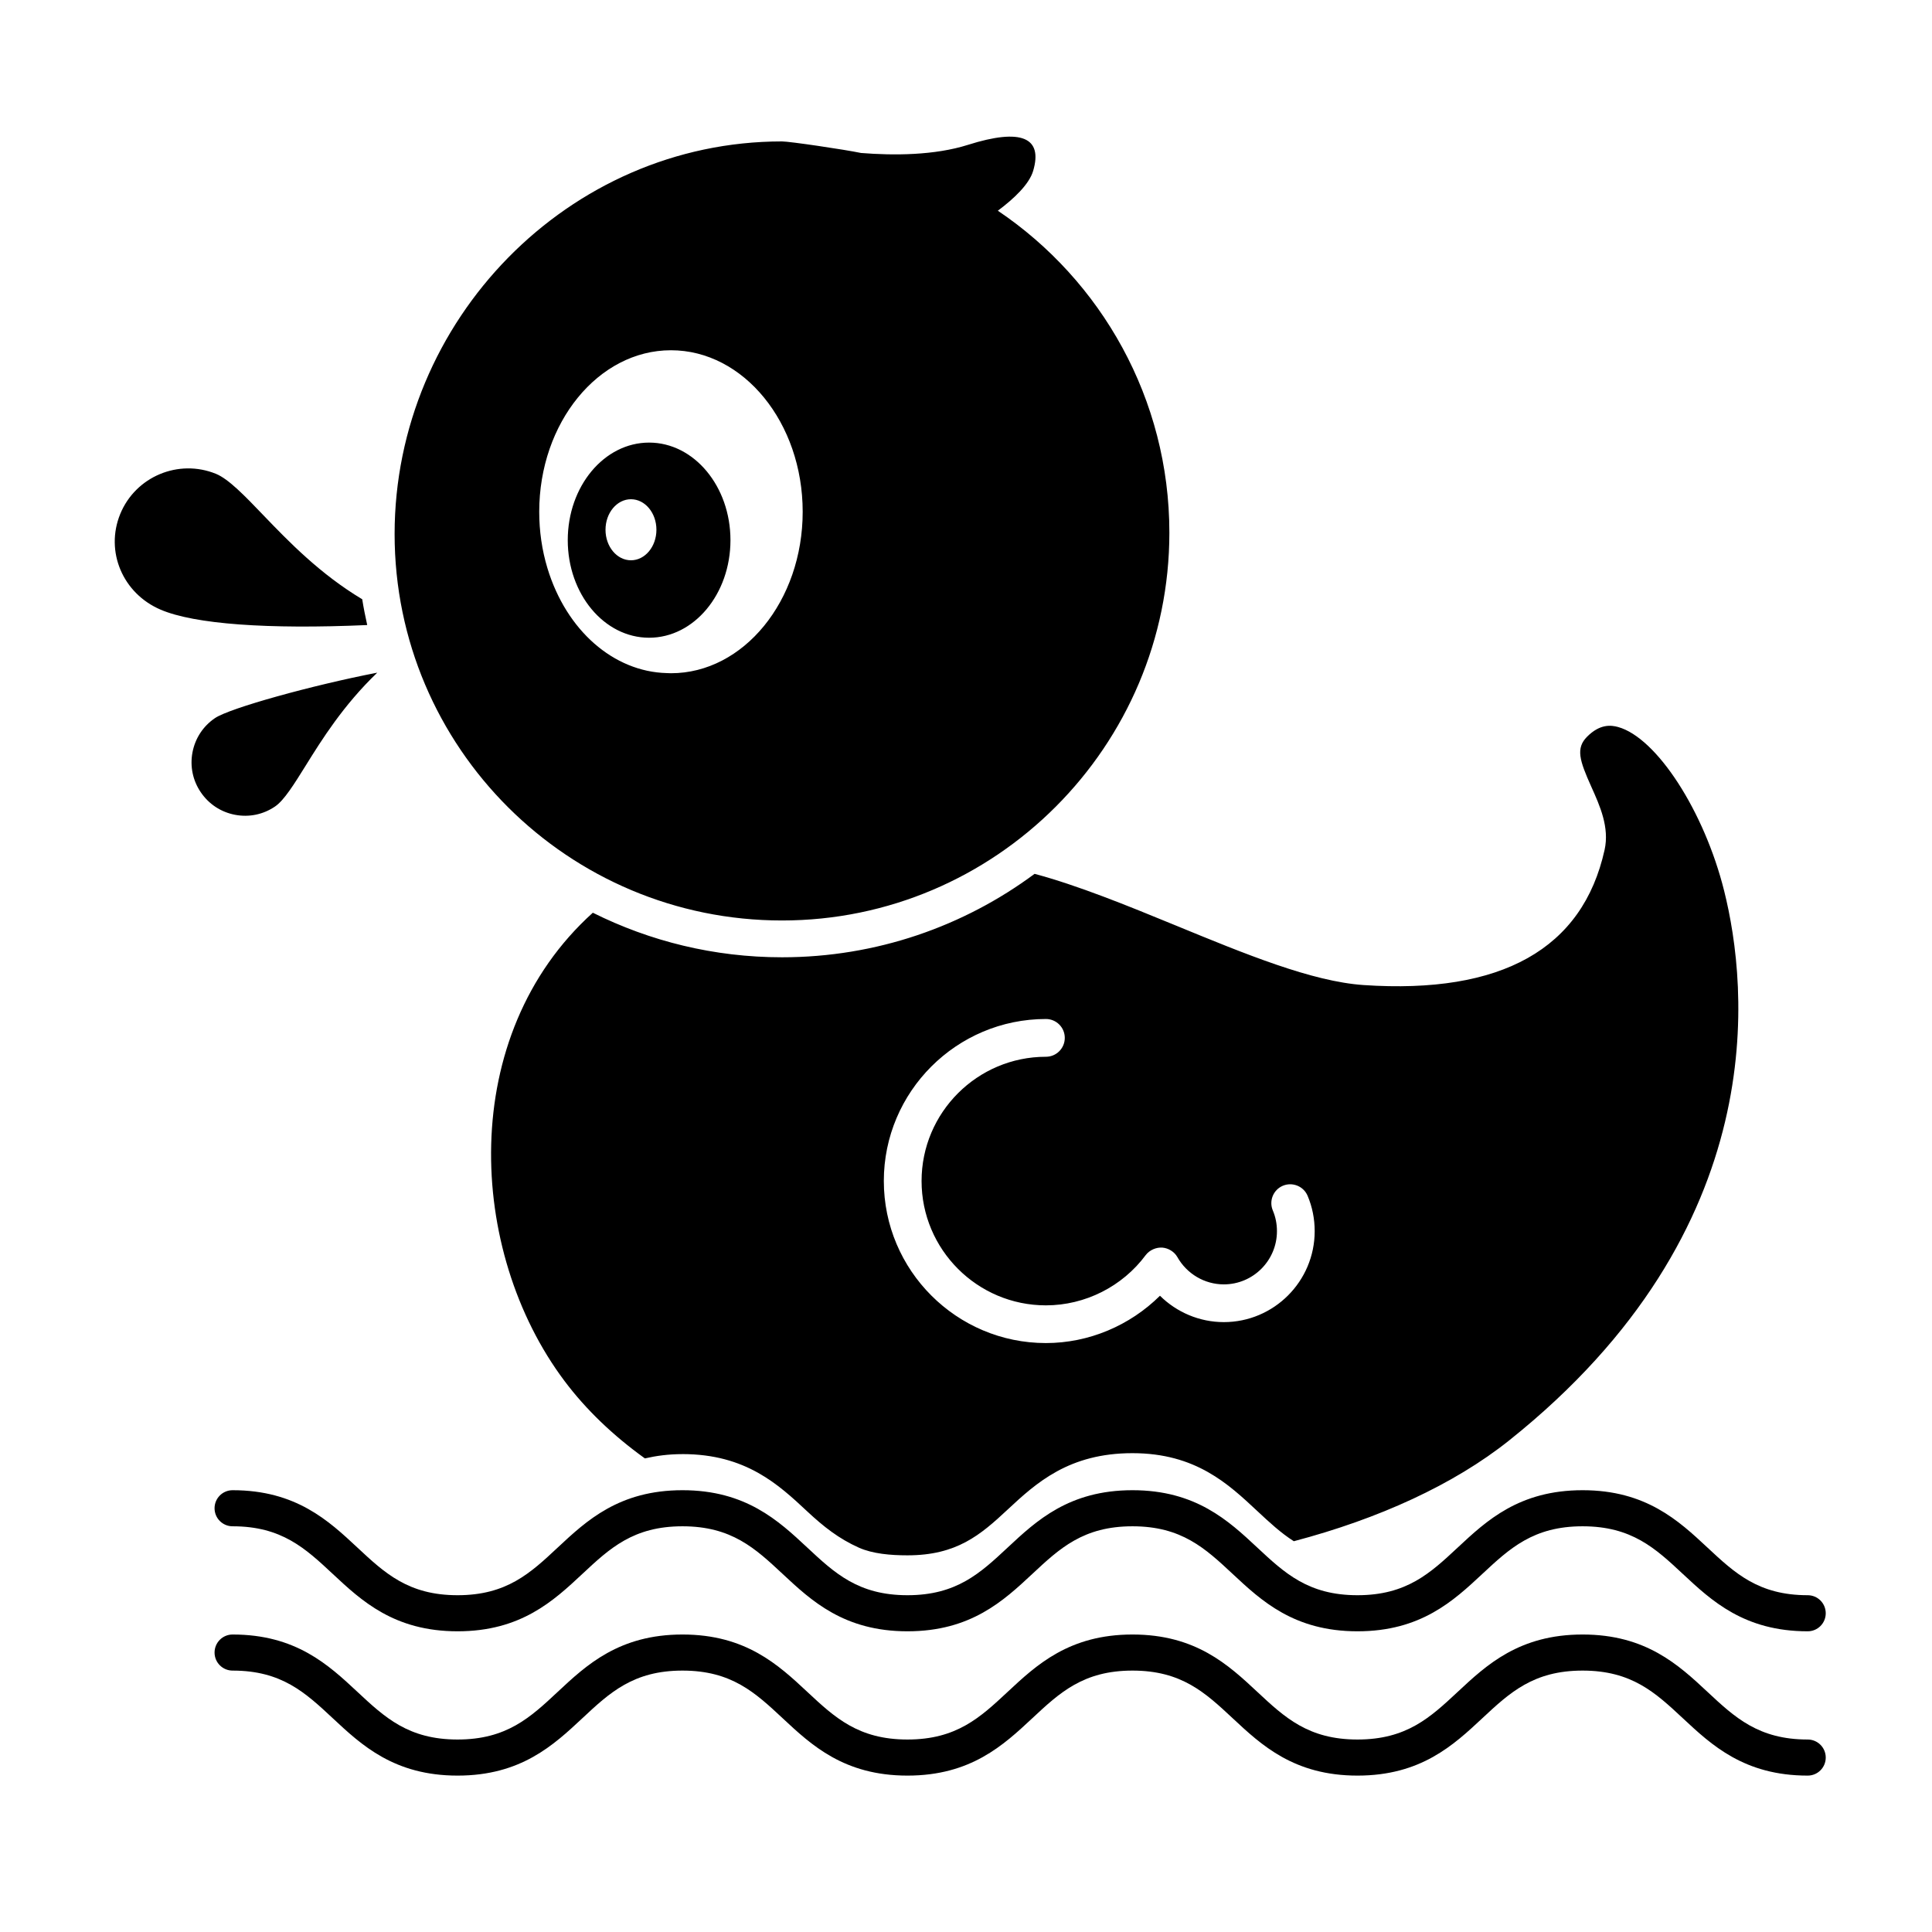
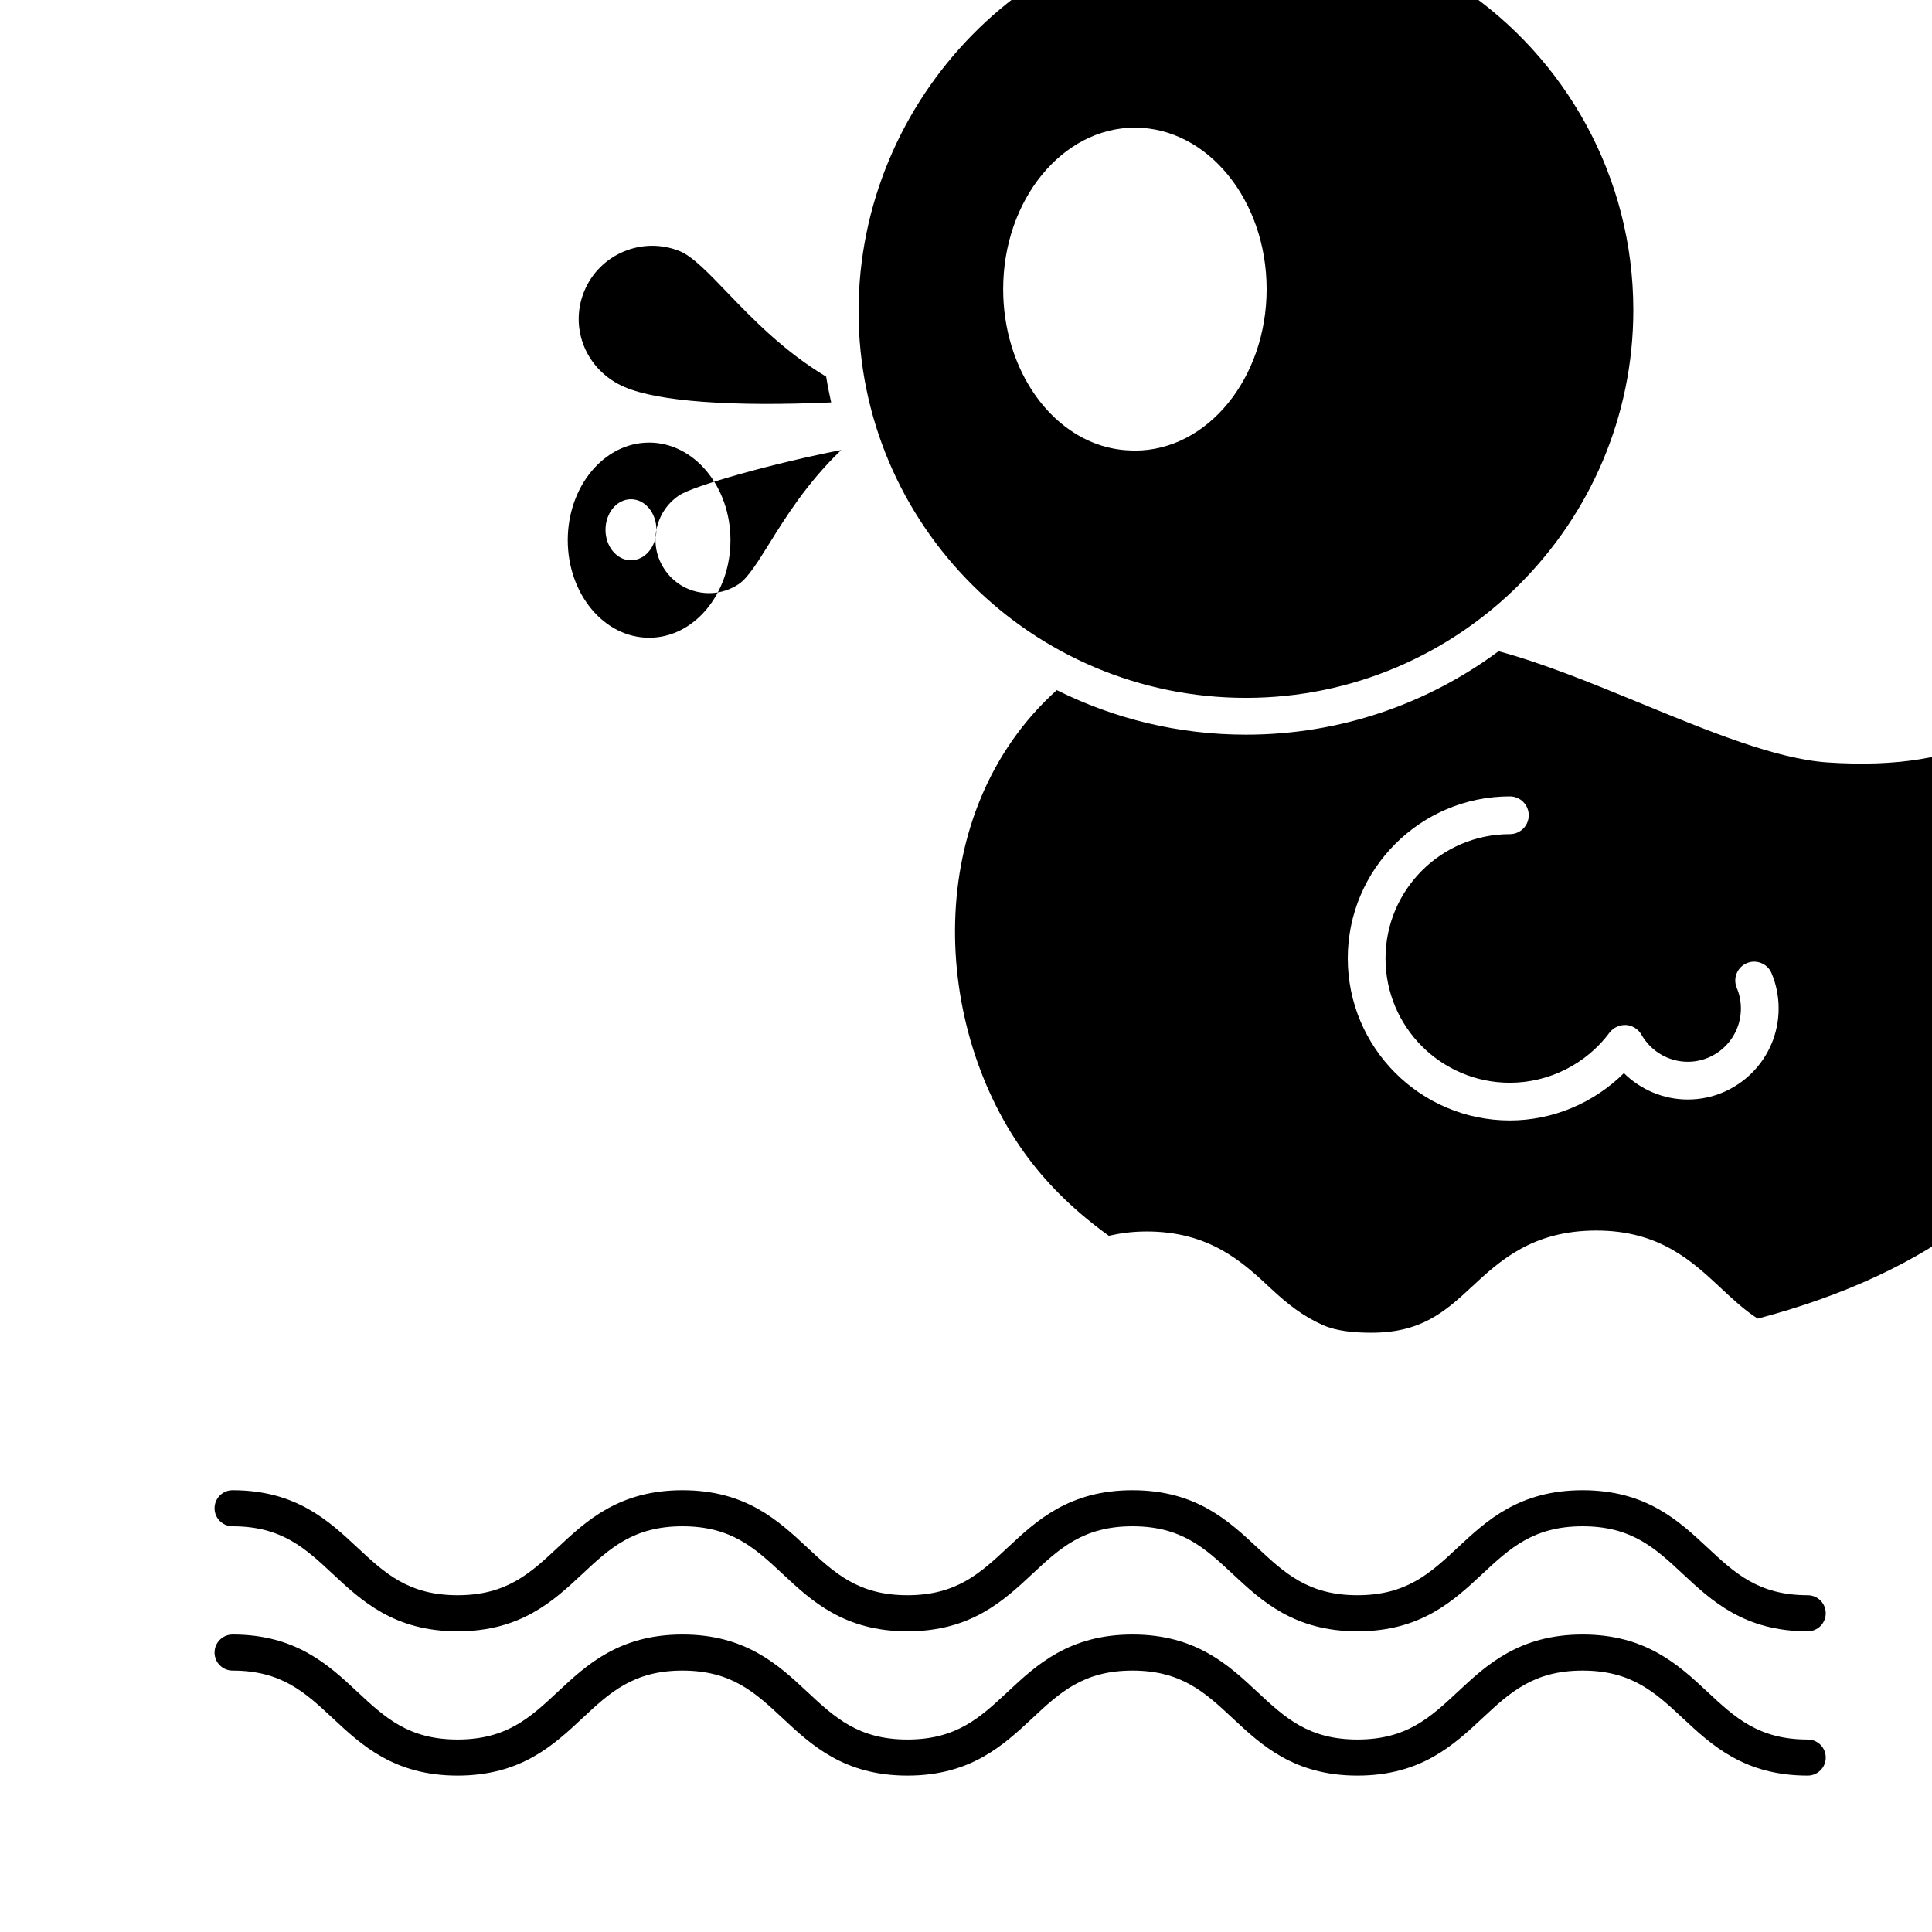
<svg xmlns="http://www.w3.org/2000/svg" fill="#000000" width="800px" height="800px" version="1.1" viewBox="144 144 512 512">
-   <path d="m627.84 571.53c0 2.644-2.137 4.781-4.781 4.781-16.797 0-25.453-8.074-33.09-15.199-7.262-6.777-13.531-12.629-26.566-12.629-13.035 0-19.305 5.856-26.574 12.629-7.633 7.125-16.289 15.199-33.086 15.199-16.785 0-25.441-8.074-33.074-15.199-7.262-6.777-13.527-12.629-26.547-12.629-13.02 0-19.289 5.848-26.551 12.629-7.633 7.125-16.289 15.199-33.086 15.199-16.785 0-25.441-8.074-33.074-15.199-7.262-6.777-13.527-12.629-26.547-12.629s-19.281 5.848-26.535 12.629c-7.629 7.125-16.277 15.199-33.066 15.199-16.785 0-25.441-8.074-33.074-15.199-7.262-6.777-13.527-12.629-26.547-12.629-2.644 0-4.781-2.137-4.781-4.781s2.137-4.781 4.781-4.781c16.785 0 25.441 8.074 33.074 15.199 7.262 6.777 13.527 12.629 26.547 12.629 13.02 0 19.281-5.848 26.535-12.629 7.629-7.125 16.277-15.199 33.066-15.199 16.785 0 25.441 8.074 33.074 15.199 7.262 6.777 13.527 12.629 26.547 12.629 13.023 0 19.297-5.856 26.555-12.629 7.633-7.125 16.281-15.199 33.082-15.199 16.785 0 25.441 8.074 33.074 15.199 7.262 6.777 13.527 12.629 26.547 12.629 13.027 0 19.305-5.856 26.566-12.629 7.637-7.125 16.293-15.199 33.094-15.199 16.797 0 25.453 8.074 33.09 15.199 7.262 6.777 13.531 12.629 26.566 12.629 2.641 0 4.781 2.133 4.781 4.781zm-4.781 33.461c-13.027 0-19.305-5.856-26.566-12.629-7.637-7.125-16.293-15.199-33.09-15.199-16.801 0-25.457 8.074-33.094 15.199-7.262 6.777-13.531 12.629-26.566 12.629-13.023 0-19.285-5.856-26.547-12.629-7.633-7.125-16.281-15.199-33.074-15.199-16.793 0-25.441 8.074-33.082 15.199-7.262 6.777-13.531 12.629-26.555 12.629-13.023 0-19.285-5.856-26.547-12.629-7.633-7.125-16.281-15.199-33.074-15.199-16.781 0-25.438 8.074-33.066 15.199-7.254 6.781-13.523 12.629-26.535 12.629-13.023 0-19.285-5.856-26.547-12.629-7.633-7.125-16.281-15.199-33.074-15.199-2.644 0-4.781 2.137-4.781 4.781 0 2.644 2.137 4.781 4.781 4.781 13.023 0 19.285 5.856 26.547 12.629 7.633 7.125 16.281 15.199 33.074 15.199 16.781 0 25.438-8.074 33.066-15.199 7.254-6.781 13.523-12.629 26.535-12.629 13.023 0 19.285 5.856 26.547 12.629 7.633 7.125 16.281 15.199 33.074 15.199s25.449-8.074 33.086-15.199c7.262-6.781 13.531-12.629 26.551-12.629 13.02 0 19.285 5.856 26.547 12.629 7.633 7.125 16.281 15.199 33.074 15.199 16.797 0 25.453-8.074 33.086-15.199 7.269-6.777 13.539-12.629 26.574-12.629 13.027 0 19.305 5.856 26.566 12.629 7.637 7.125 16.293 15.199 33.09 15.199 2.644 0 4.781-2.137 4.781-4.781s-2.141-4.781-4.781-4.781zm-285.48-317.84c0 14.277-9.652 25.855-21.559 25.855s-21.559-11.578-21.559-25.855c0-14.281 9.652-25.859 21.559-25.859 11.906 0.004 21.559 11.582 21.559 25.859zm-19.621-2.758c0-4.469-3.019-8.09-6.746-8.09-3.723 0-6.746 3.621-6.746 8.09s3.019 8.09 6.746 8.09c3.723 0 6.746-3.621 6.746-8.09zm-122.95 58.996c-0.699 3.707 0.082 7.465 2.207 10.578 2.133 3.141 5.34 5.25 9.055 5.961 3.754 0.715 7.496-0.07 10.629-2.203 2.379-1.617 5.031-5.879 8.105-10.816 4.262-6.852 9.941-15.977 18.973-24.645-17.242 3.34-39.086 9.383-43.004 12.043-3.141 2.125-5.254 5.352-5.965 9.082zm46.309-33.742c-0.504-2.258-0.957-4.535-1.324-6.836-11.176-6.699-19.453-15.25-26.148-22.223-4.961-5.176-9.25-9.637-12.605-11.012-9.926-4.051-21.301 0.715-25.371 10.621-4.066 9.93 0.637 21.074 10.707 25.375 8.988 3.84 28.363 5.238 54.742 4.074zm83.547 219.71c-3.707 0-6.969 0.449-9.961 1.137-8.418-6.055-15.598-12.914-21.312-20.531-25.801-34.375-28.484-91.645 7.516-124.08 15.109 7.543 32.129 11.809 50.129 11.809 25.051 0 48.215-8.227 66.941-22.113 11.391 3.043 24.496 8.375 37.246 13.617 18.66 7.68 36.285 14.93 49.938 15.855 36.598 2.473 58.055-9.582 63.871-35.82 1.324-5.969-1.238-11.668-3.5-16.695-3.18-7.07-4.172-10.254-1.125-13.312 3.387-3.394 6.297-3.082 8.195-2.559 10.227 2.828 22.844 22.305 28.117 43.43 6.289 25.109 13.324 89.547-56.961 145.62-14.691 11.723-34.59 20.797-57.082 26.727-3.465-2.203-6.5-5.031-9.691-8.012-7.633-7.125-16.281-15.324-33.074-15.324s-25.441 7.824-33.082 14.953c-7.246 6.769-13.52 12.121-26.543 12.121h-0.023c-4.402 0-9.191-0.395-12.867-2.039-5.281-2.367-9.309-5.531-13.652-9.586-7.633-7.129-16.289-15.203-33.078-15.203zm53.359-72.379c0 23.684 19.27 42.949 42.949 42.949 11.367 0 22.242-4.625 30.23-12.539 4.449 4.402 10.504 6.988 16.922 6.988 13.273 0 24.082-10.816 24.082-24.105 0-3.258-0.629-6.41-1.875-9.371-1.074-2.543-4.016-3.723-6.555-2.664-2.543 1.074-3.738 4.004-2.664 6.555 0.73 1.719 1.094 3.566 1.094 5.481 0 7.777-6.316 14.102-14.078 14.102-5.098 0-9.812-2.777-12.34-7.281-0.781-1.371-2.363-2.332-3.914-2.457-1.617-0.137-3.402 0.613-4.438 1.961-6.188 8.352-16.082 13.336-26.461 13.336-18.168 0-32.949-14.781-32.949-32.949 0-18.156 14.781-32.93 32.949-32.93 2.766 0 5.004-2.238 5.004-5.004s-2.238-5.004-5.004-5.004c-23.684 0-42.953 19.262-42.953 42.934zm75.672-171.82c0 56.602-46.047 102.78-102.66 102.78s-102.66-45.801-102.66-102.41c0-56.609 46.055-104.05 102.66-104.05 2.023 0 16.523 2.141 20.949 3.062 8.656 0.691 19.453 0.66 28.359-2.16 14.223-4.508 19.852-1.879 17.254 6.902-1.062 3.586-5.148 7.418-9.359 10.559 27.395 18.453 45.457 49.875 45.457 85.316zm-97.176-5.539c0-23.598-15.66-42.797-34.91-42.797s-34.91 19.199-34.91 42.797c0 5.16 0.73 10.191 2.176 14.953 5.004 16.523 17.543 27.441 31.613 27.805 0.367 0.031 0.75 0.039 1.113 0.039 19.258 0 34.918-19.199 34.918-42.797z" />
+   <path d="m627.84 571.53c0 2.644-2.137 4.781-4.781 4.781-16.797 0-25.453-8.074-33.09-15.199-7.262-6.777-13.531-12.629-26.566-12.629-13.035 0-19.305 5.856-26.574 12.629-7.633 7.125-16.289 15.199-33.086 15.199-16.785 0-25.441-8.074-33.074-15.199-7.262-6.777-13.527-12.629-26.547-12.629-13.02 0-19.289 5.848-26.551 12.629-7.633 7.125-16.289 15.199-33.086 15.199-16.785 0-25.441-8.074-33.074-15.199-7.262-6.777-13.527-12.629-26.547-12.629s-19.281 5.848-26.535 12.629c-7.629 7.125-16.277 15.199-33.066 15.199-16.785 0-25.441-8.074-33.074-15.199-7.262-6.777-13.527-12.629-26.547-12.629-2.644 0-4.781-2.137-4.781-4.781s2.137-4.781 4.781-4.781c16.785 0 25.441 8.074 33.074 15.199 7.262 6.777 13.527 12.629 26.547 12.629 13.02 0 19.281-5.848 26.535-12.629 7.629-7.125 16.277-15.199 33.066-15.199 16.785 0 25.441 8.074 33.074 15.199 7.262 6.777 13.527 12.629 26.547 12.629 13.023 0 19.297-5.856 26.555-12.629 7.633-7.125 16.281-15.199 33.082-15.199 16.785 0 25.441 8.074 33.074 15.199 7.262 6.777 13.527 12.629 26.547 12.629 13.027 0 19.305-5.856 26.566-12.629 7.637-7.125 16.293-15.199 33.094-15.199 16.797 0 25.453 8.074 33.09 15.199 7.262 6.777 13.531 12.629 26.566 12.629 2.641 0 4.781 2.133 4.781 4.781zm-4.781 33.461c-13.027 0-19.305-5.856-26.566-12.629-7.637-7.125-16.293-15.199-33.09-15.199-16.801 0-25.457 8.074-33.094 15.199-7.262 6.777-13.531 12.629-26.566 12.629-13.023 0-19.285-5.856-26.547-12.629-7.633-7.125-16.281-15.199-33.074-15.199-16.793 0-25.441 8.074-33.082 15.199-7.262 6.777-13.531 12.629-26.555 12.629-13.023 0-19.285-5.856-26.547-12.629-7.633-7.125-16.281-15.199-33.074-15.199-16.781 0-25.438 8.074-33.066 15.199-7.254 6.781-13.523 12.629-26.535 12.629-13.023 0-19.285-5.856-26.547-12.629-7.633-7.125-16.281-15.199-33.074-15.199-2.644 0-4.781 2.137-4.781 4.781 0 2.644 2.137 4.781 4.781 4.781 13.023 0 19.285 5.856 26.547 12.629 7.633 7.125 16.281 15.199 33.074 15.199 16.781 0 25.438-8.074 33.066-15.199 7.254-6.781 13.523-12.629 26.535-12.629 13.023 0 19.285 5.856 26.547 12.629 7.633 7.125 16.281 15.199 33.074 15.199s25.449-8.074 33.086-15.199c7.262-6.781 13.531-12.629 26.551-12.629 13.02 0 19.285 5.856 26.547 12.629 7.633 7.125 16.281 15.199 33.074 15.199 16.797 0 25.453-8.074 33.086-15.199 7.269-6.777 13.539-12.629 26.574-12.629 13.027 0 19.305 5.856 26.566 12.629 7.637 7.125 16.293 15.199 33.09 15.199 2.644 0 4.781-2.137 4.781-4.781s-2.141-4.781-4.781-4.781zm-285.48-317.84c0 14.277-9.652 25.855-21.559 25.855s-21.559-11.578-21.559-25.855c0-14.281 9.652-25.859 21.559-25.859 11.906 0.004 21.559 11.582 21.559 25.859zm-19.621-2.758c0-4.469-3.019-8.09-6.746-8.09-3.723 0-6.746 3.621-6.746 8.09s3.019 8.09 6.746 8.09c3.723 0 6.746-3.621 6.746-8.09zc-0.699 3.707 0.082 7.465 2.207 10.578 2.133 3.141 5.34 5.25 9.055 5.961 3.754 0.715 7.496-0.07 10.629-2.203 2.379-1.617 5.031-5.879 8.105-10.816 4.262-6.852 9.941-15.977 18.973-24.645-17.242 3.34-39.086 9.383-43.004 12.043-3.141 2.125-5.254 5.352-5.965 9.082zm46.309-33.742c-0.504-2.258-0.957-4.535-1.324-6.836-11.176-6.699-19.453-15.25-26.148-22.223-4.961-5.176-9.25-9.637-12.605-11.012-9.926-4.051-21.301 0.715-25.371 10.621-4.066 9.93 0.637 21.074 10.707 25.375 8.988 3.84 28.363 5.238 54.742 4.074zm83.547 219.71c-3.707 0-6.969 0.449-9.961 1.137-8.418-6.055-15.598-12.914-21.312-20.531-25.801-34.375-28.484-91.645 7.516-124.08 15.109 7.543 32.129 11.809 50.129 11.809 25.051 0 48.215-8.227 66.941-22.113 11.391 3.043 24.496 8.375 37.246 13.617 18.66 7.68 36.285 14.93 49.938 15.855 36.598 2.473 58.055-9.582 63.871-35.82 1.324-5.969-1.238-11.668-3.5-16.695-3.18-7.07-4.172-10.254-1.125-13.312 3.387-3.394 6.297-3.082 8.195-2.559 10.227 2.828 22.844 22.305 28.117 43.43 6.289 25.109 13.324 89.547-56.961 145.62-14.691 11.723-34.59 20.797-57.082 26.727-3.465-2.203-6.5-5.031-9.691-8.012-7.633-7.125-16.281-15.324-33.074-15.324s-25.441 7.824-33.082 14.953c-7.246 6.769-13.52 12.121-26.543 12.121h-0.023c-4.402 0-9.191-0.395-12.867-2.039-5.281-2.367-9.309-5.531-13.652-9.586-7.633-7.129-16.289-15.203-33.078-15.203zm53.359-72.379c0 23.684 19.27 42.949 42.949 42.949 11.367 0 22.242-4.625 30.23-12.539 4.449 4.402 10.504 6.988 16.922 6.988 13.273 0 24.082-10.816 24.082-24.105 0-3.258-0.629-6.41-1.875-9.371-1.074-2.543-4.016-3.723-6.555-2.664-2.543 1.074-3.738 4.004-2.664 6.555 0.73 1.719 1.094 3.566 1.094 5.481 0 7.777-6.316 14.102-14.078 14.102-5.098 0-9.812-2.777-12.34-7.281-0.781-1.371-2.363-2.332-3.914-2.457-1.617-0.137-3.402 0.613-4.438 1.961-6.188 8.352-16.082 13.336-26.461 13.336-18.168 0-32.949-14.781-32.949-32.949 0-18.156 14.781-32.93 32.949-32.93 2.766 0 5.004-2.238 5.004-5.004s-2.238-5.004-5.004-5.004c-23.684 0-42.953 19.262-42.953 42.934zm75.672-171.82c0 56.602-46.047 102.78-102.66 102.78s-102.66-45.801-102.66-102.41c0-56.609 46.055-104.05 102.66-104.05 2.023 0 16.523 2.141 20.949 3.062 8.656 0.691 19.453 0.66 28.359-2.16 14.223-4.508 19.852-1.879 17.254 6.902-1.062 3.586-5.148 7.418-9.359 10.559 27.395 18.453 45.457 49.875 45.457 85.316zm-97.176-5.539c0-23.598-15.66-42.797-34.91-42.797s-34.91 19.199-34.91 42.797c0 5.16 0.73 10.191 2.176 14.953 5.004 16.523 17.543 27.441 31.613 27.805 0.367 0.031 0.75 0.039 1.113 0.039 19.258 0 34.918-19.199 34.918-42.797z" />
</svg>